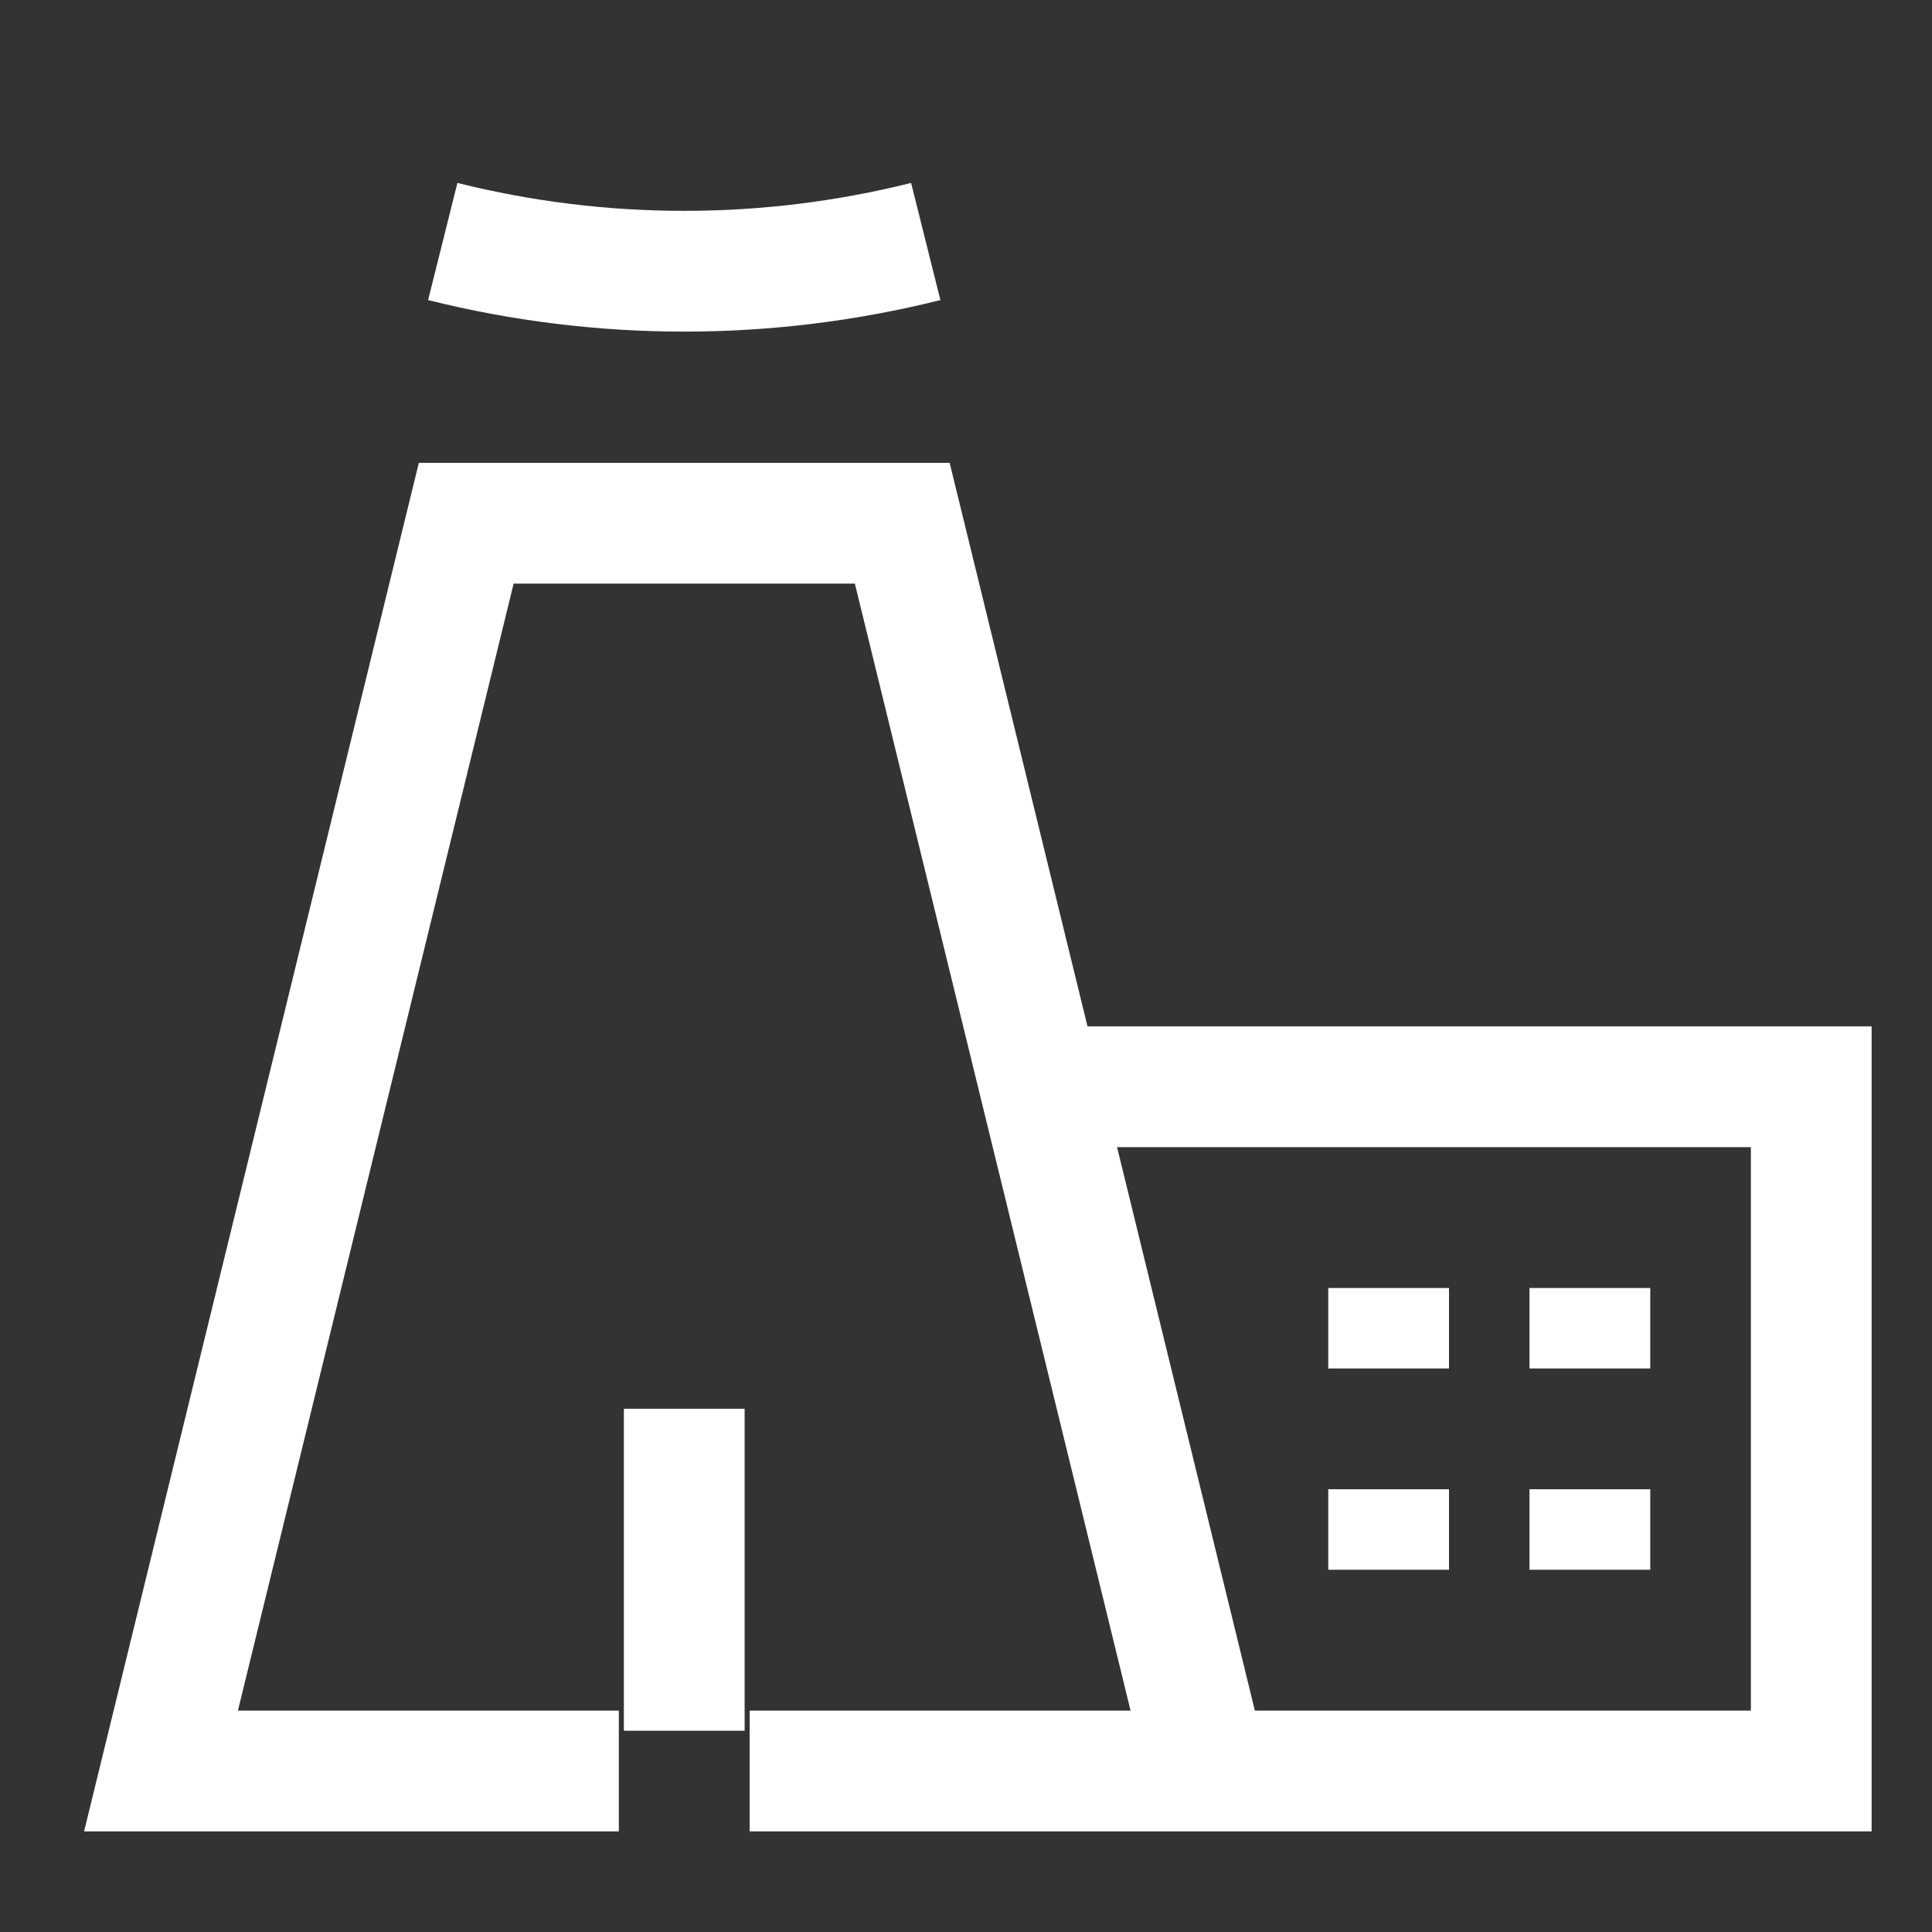
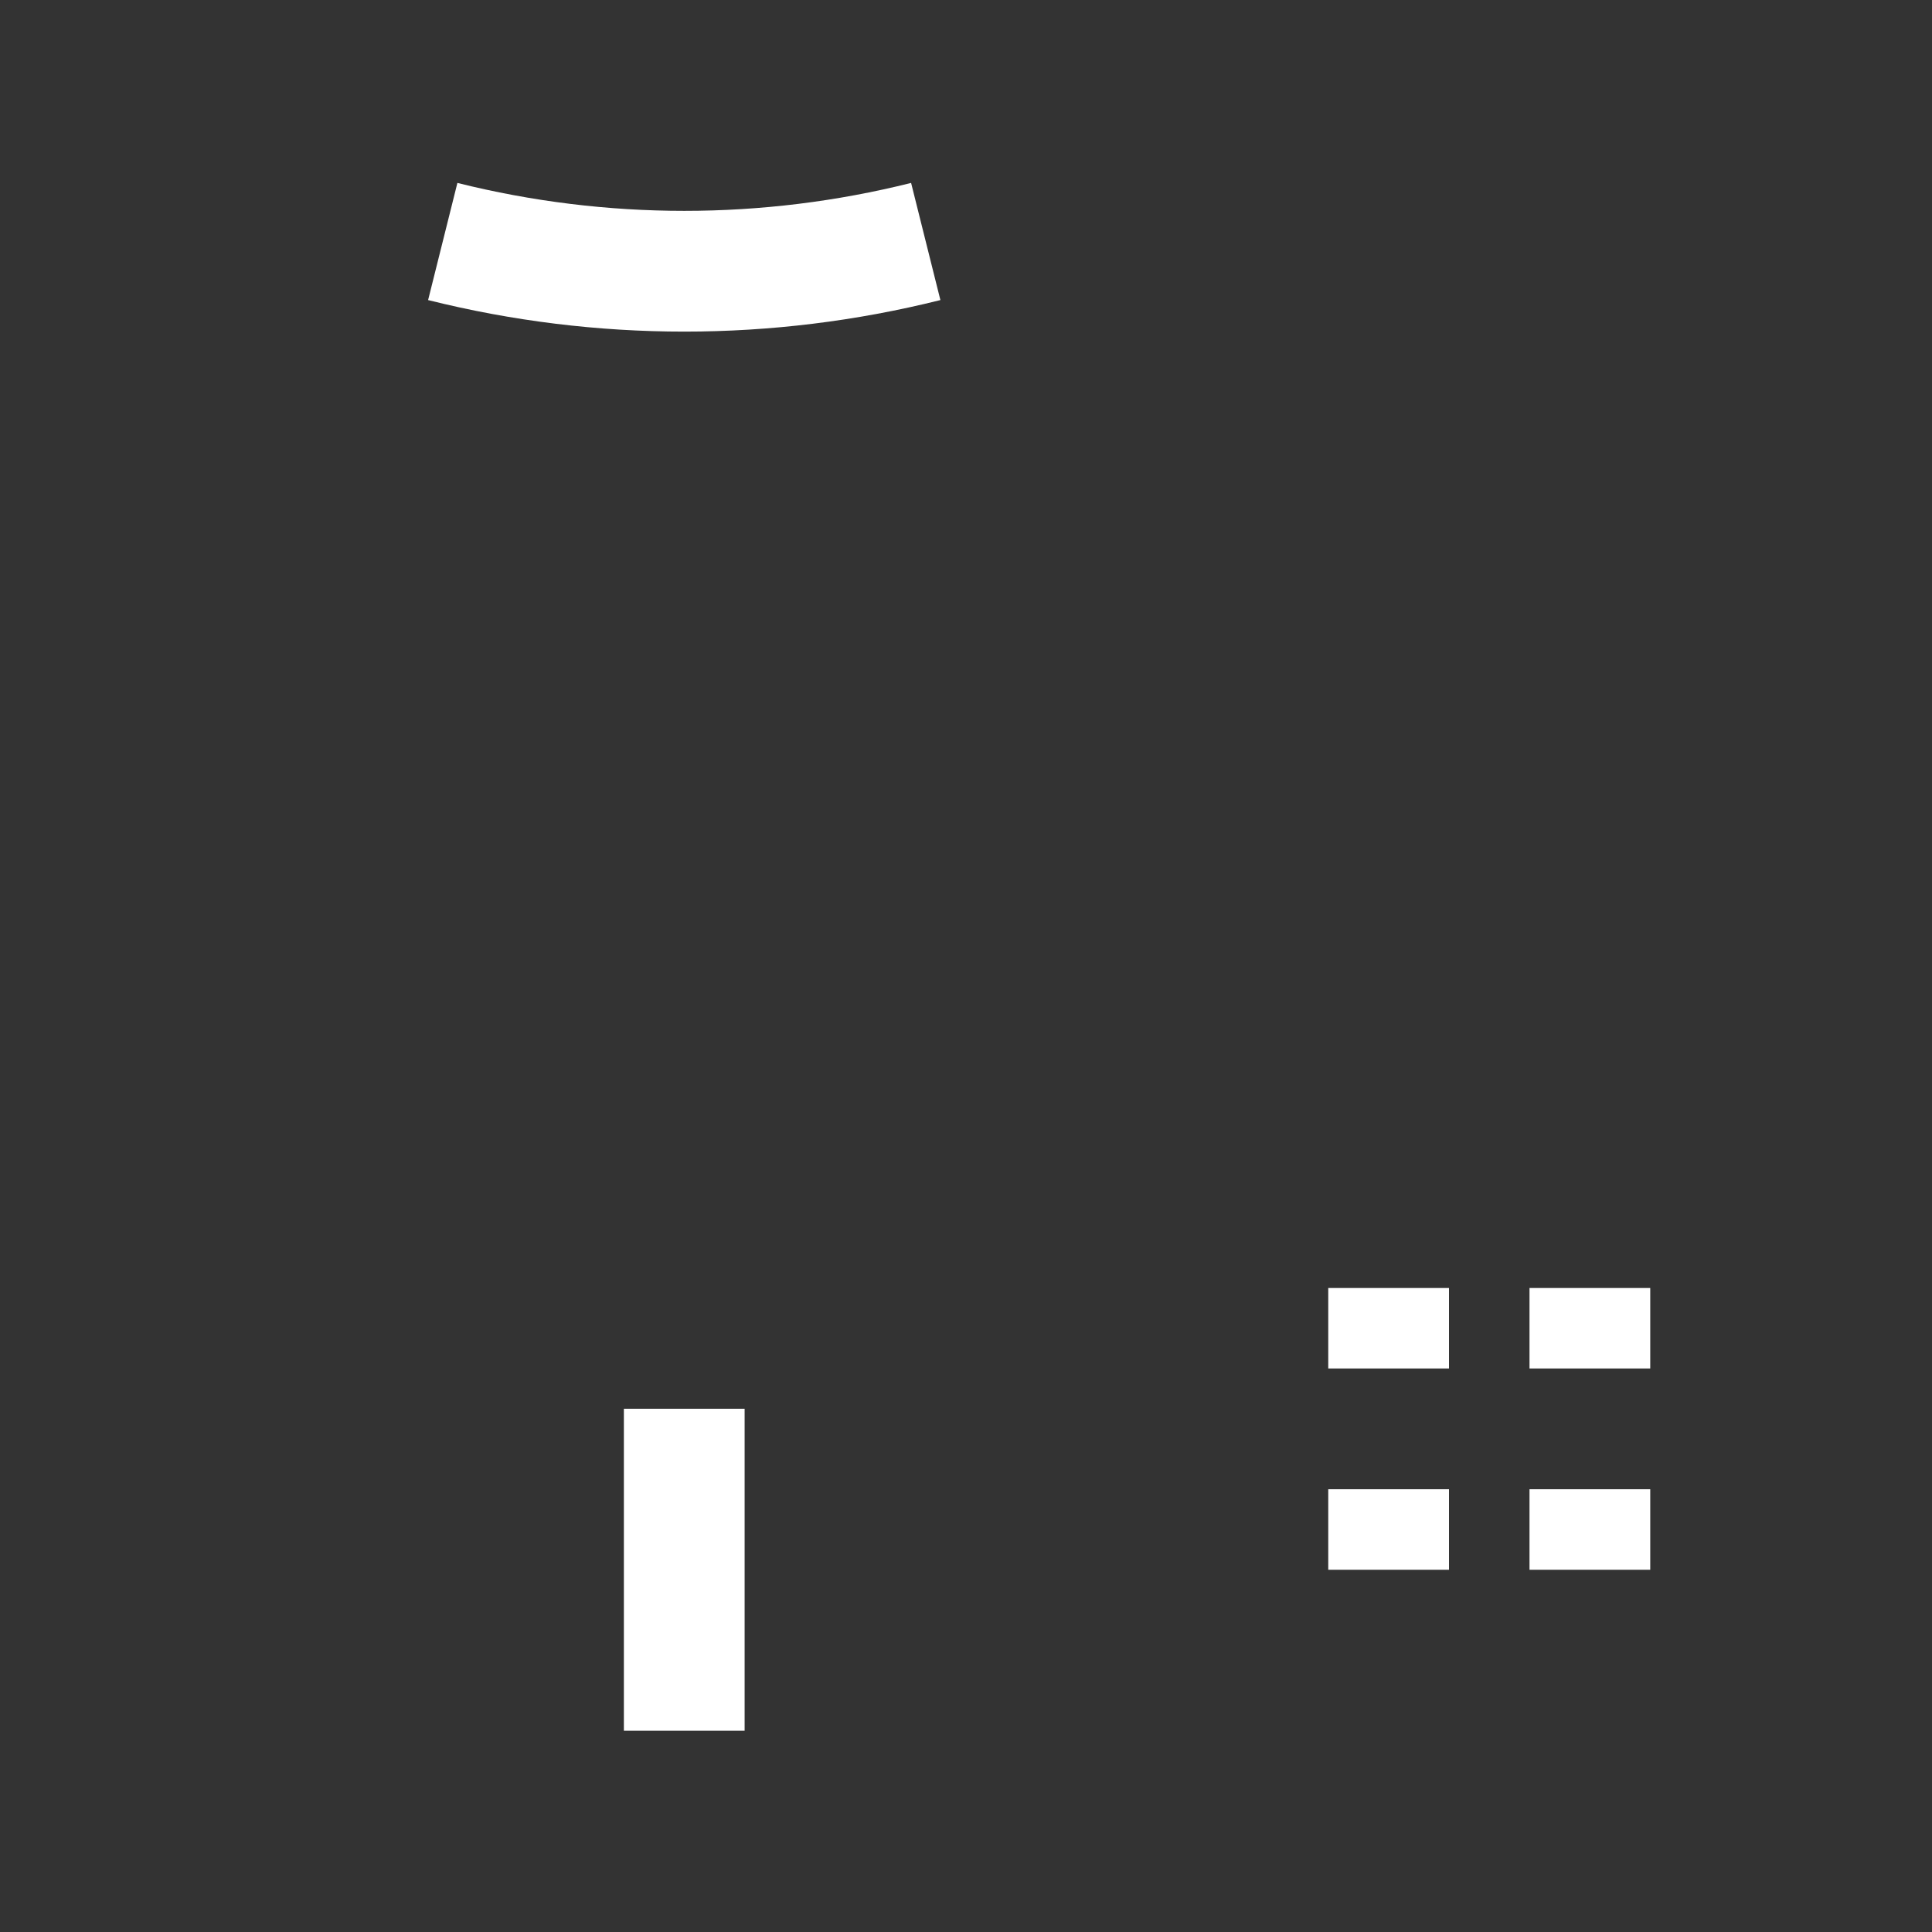
<svg xmlns="http://www.w3.org/2000/svg" width="48" height="48" viewBox="0 0 48 48" fill="none">
  <rect x="0" y="0" width="48" height="48" fill="#333333" stroke="none" />
  <g clip-path="url(#clip0_6382_16130)">
-     <path fill-rule="evenodd" clip-rule="evenodd" d="M11.583 11.5H10.406L10.126 12.644L2.543 43.644L2.089 45.5H4L15.375 45.5L15.375 42.5L5.911 42.5L12.761 14.5H21.239L28.089 42.5L18.625 42.5L18.625 45.5H29.445H30L31.911 45.5L45 45.5H46.5V44V27V25.5H45H27.019L23.874 12.644L23.594 11.5H22.417H11.583ZM27.753 28.5L31.177 42.5H43.5V28.5H27.753Z" fill="white" />
    <path d="M17 35L17 43" stroke="white" stroke-width="3" />
    <path d="M39 33H40" stroke="white" stroke-width="2" stroke-linecap="square" stroke-linejoin="round" />
    <path d="M39 38H40" stroke="white" stroke-width="2" stroke-linecap="square" stroke-linejoin="round" />
    <path d="M34 33H35" stroke="white" stroke-width="2" stroke-linecap="square" stroke-linejoin="round" />
    <path d="M34 38H35" stroke="white" stroke-width="2" stroke-linecap="square" stroke-linejoin="round" />
    <path d="M11 6V6C14.939 6.985 19.061 6.985 23 6V6" stroke="white" stroke-width="3" />
  </g>
  <defs>
    <clipPath id="clip0_6382_16130">
      <rect width="48" height="48" fill="white" />
    </clipPath>
  </defs>
</svg>